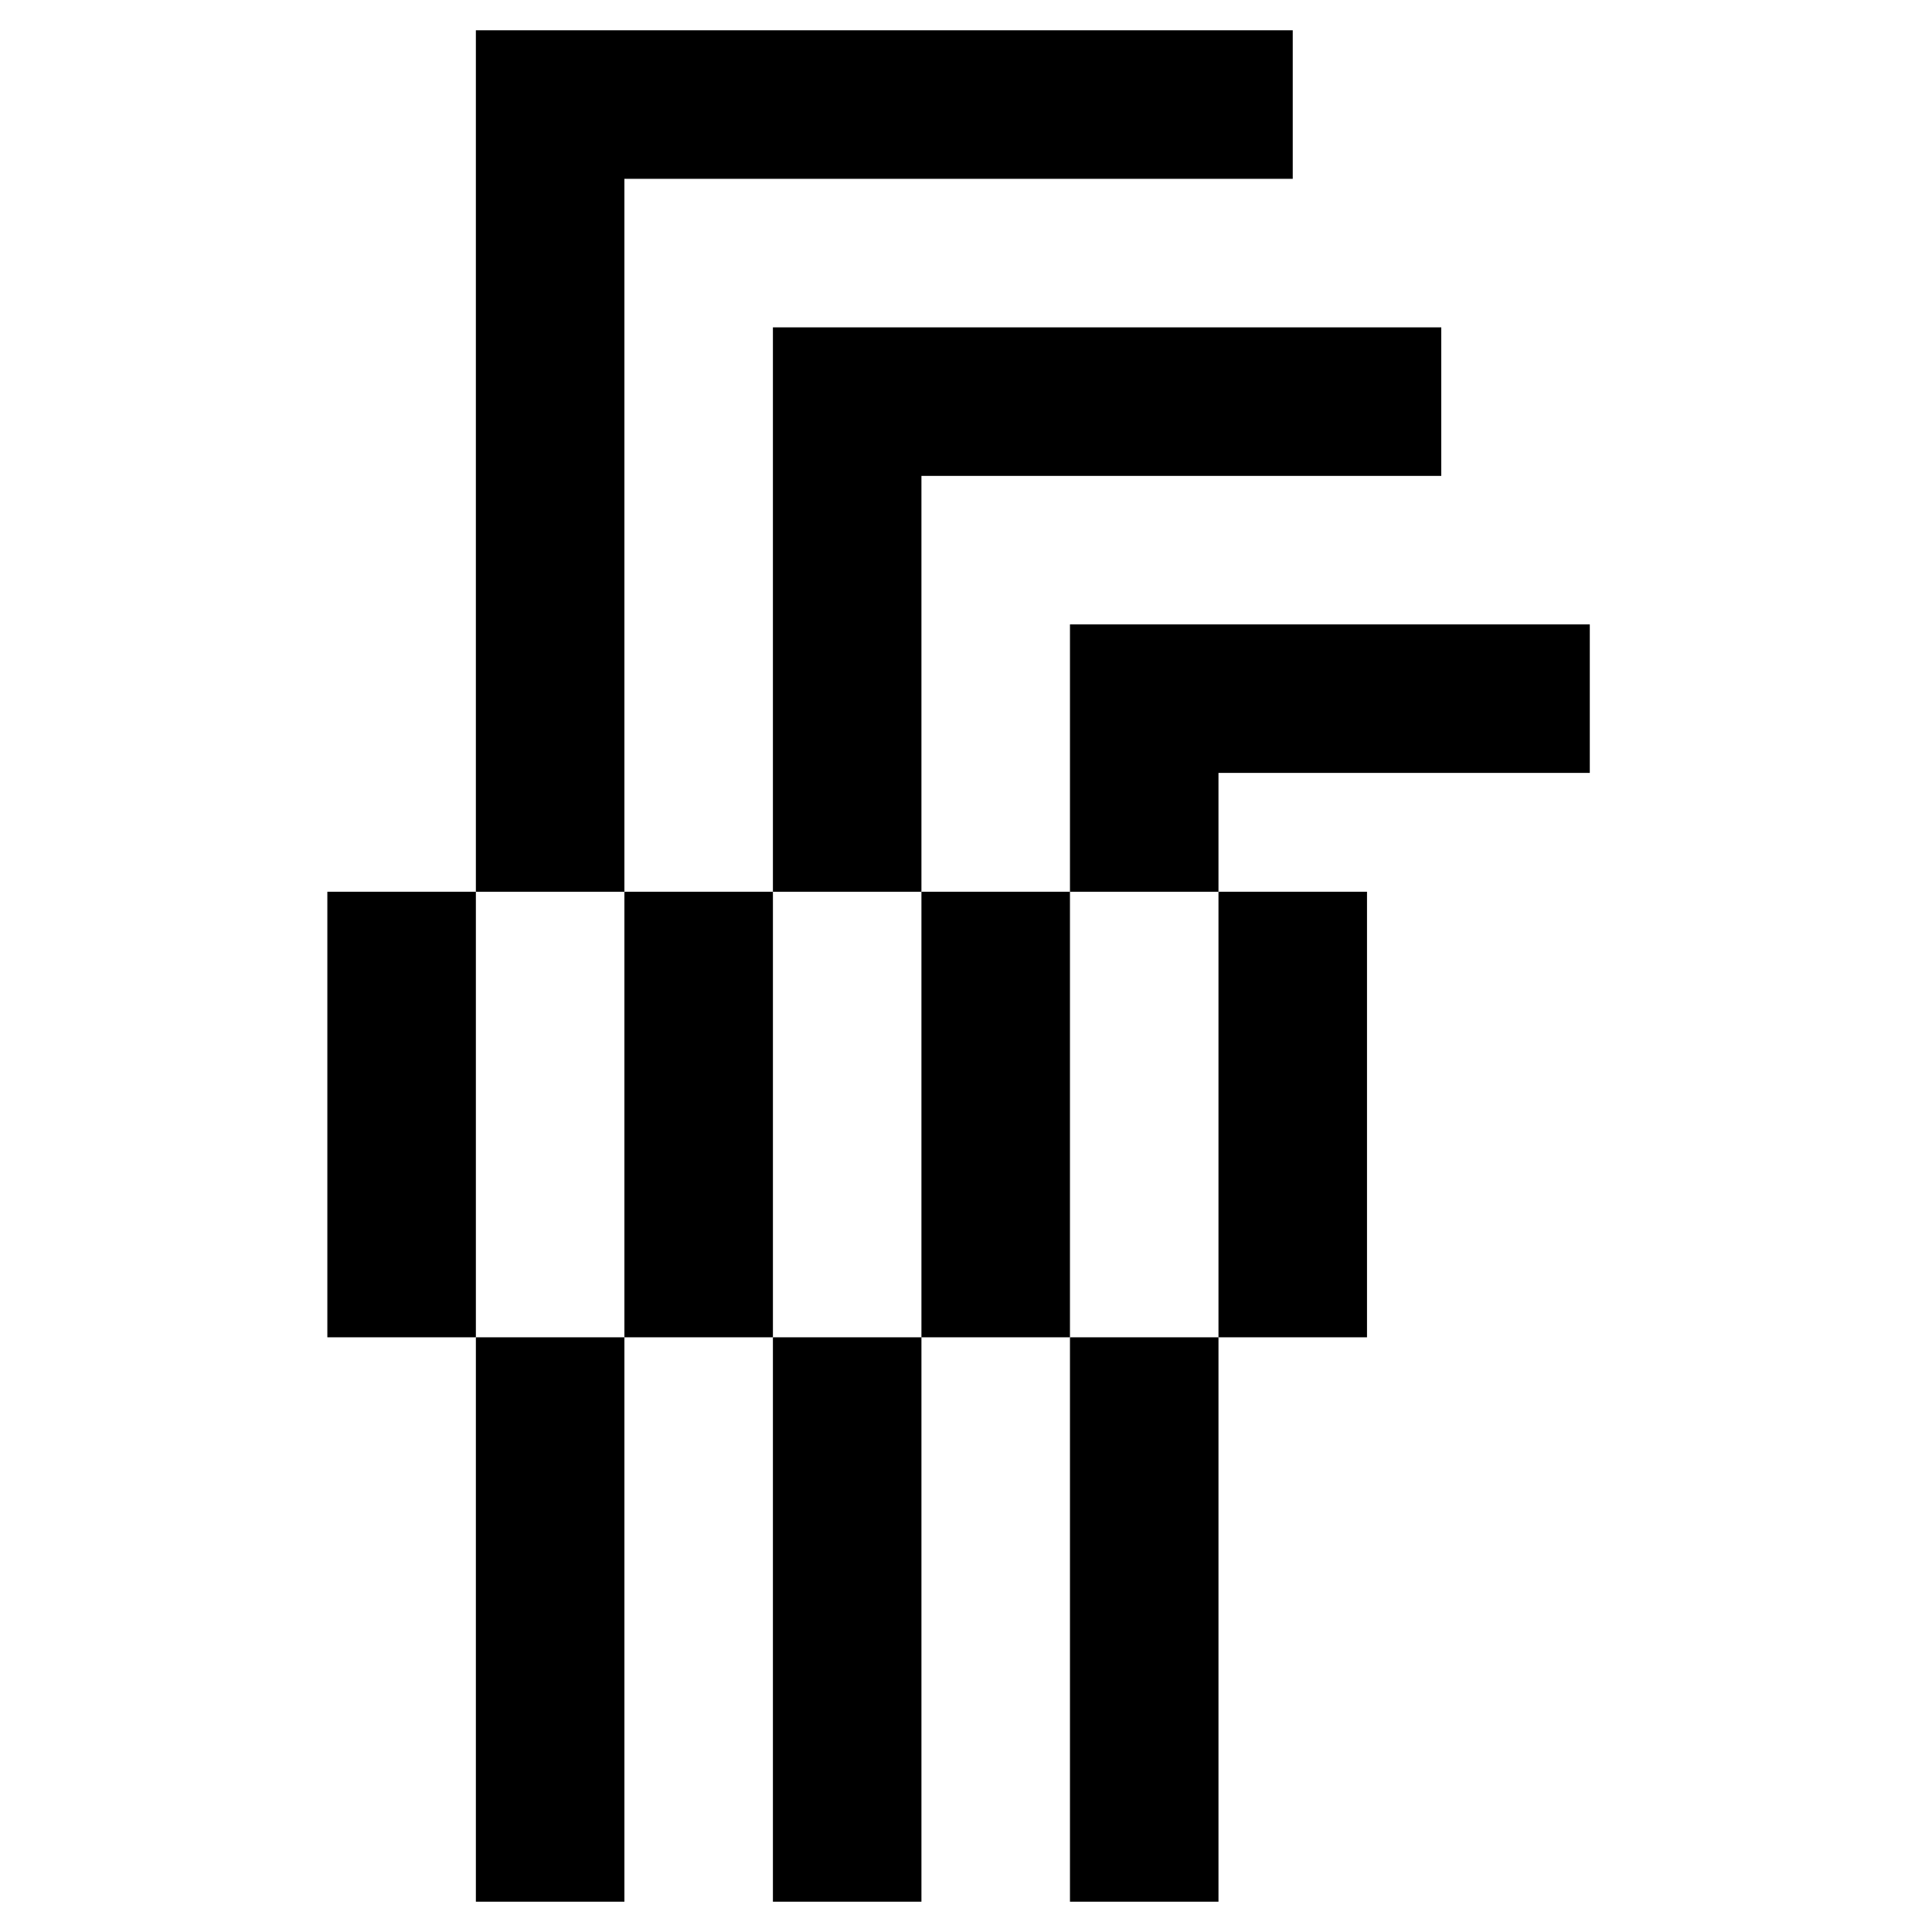
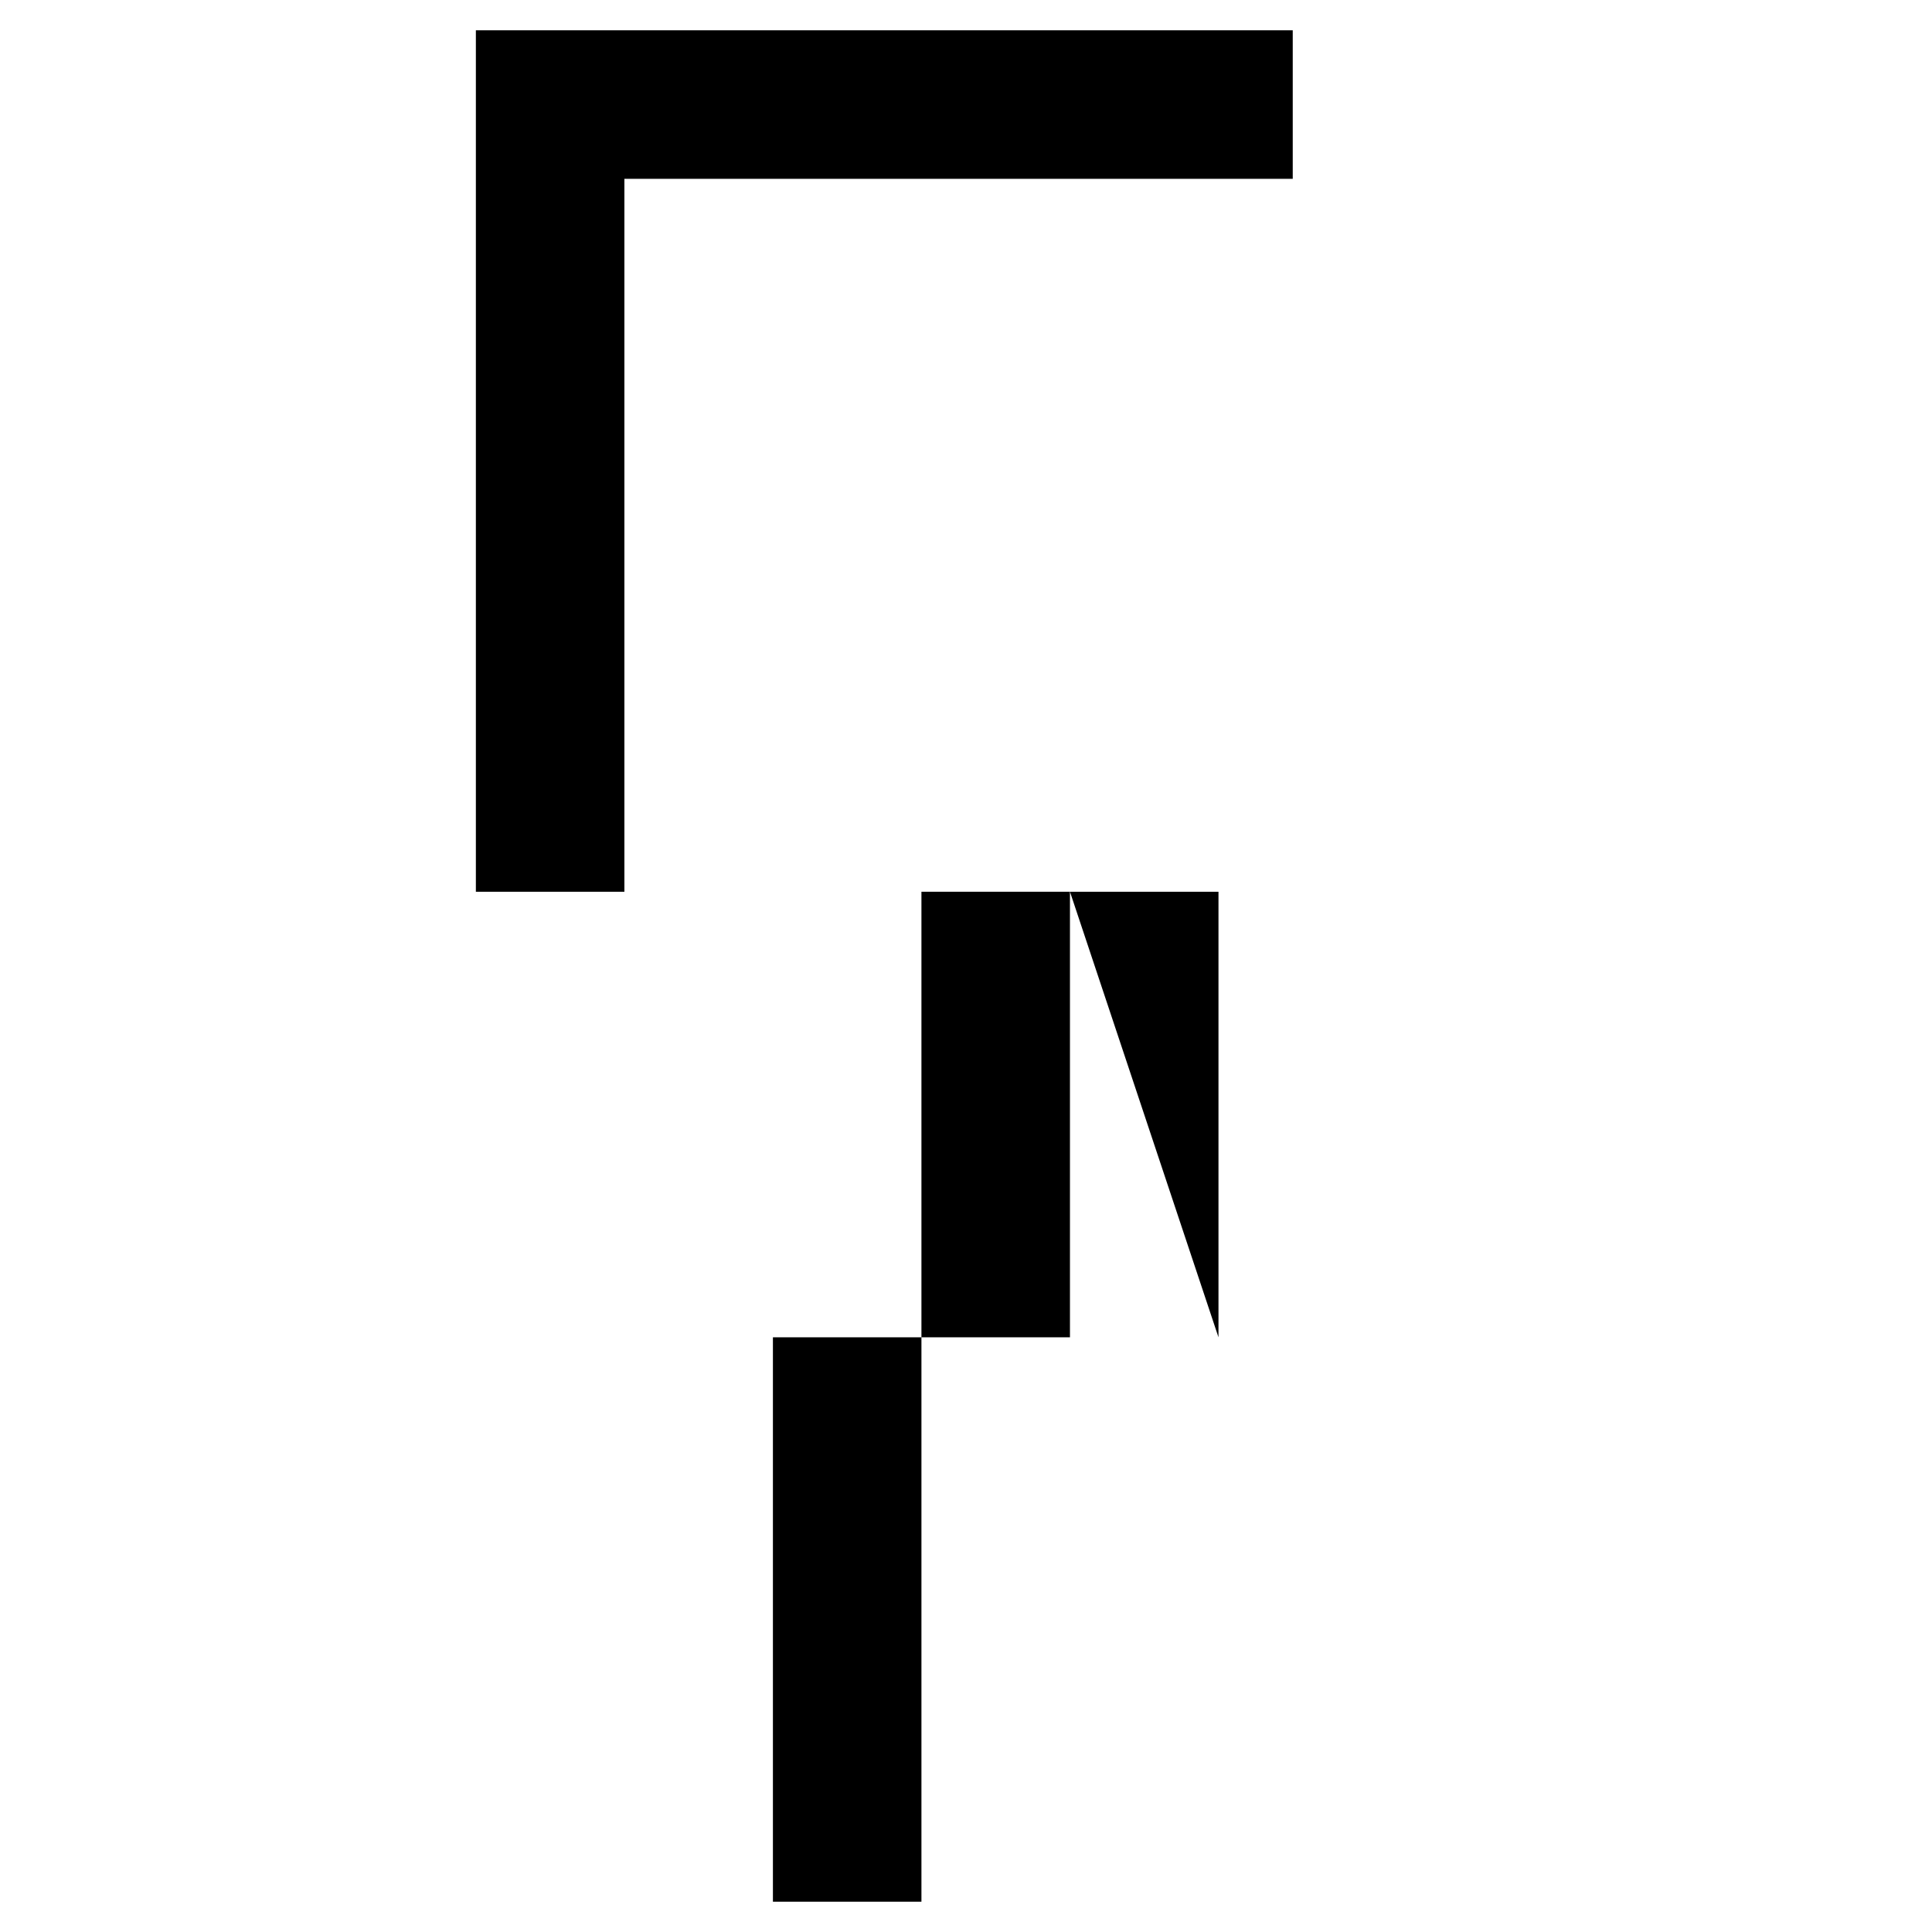
<svg xmlns="http://www.w3.org/2000/svg" fill="#000000" width="800px" height="800px" version="1.1" viewBox="144 144 512 512">
  <g>
-     <path d="m230.75 380.32h39.359v118.08h-39.359z" />
    <path d="m486.59 191.39v-39.359h-216.48v228.29h39.359v-188.93z" />
-     <path d="m309.47 498.4h-39.359v149.57h39.359v-149.57h39.363v-118.08h-39.363z" />
    <path d="m388.19 498.4h-39.359v149.57h39.359v-149.57h39.359v-118.08h-39.359z" />
-     <path d="m388.19 270.11h137.76v-39.359h-177.12v149.57h39.359z" />
-     <path d="m466.91 498.4h-39.359v149.57h39.359v-149.57h39.359v-118.08h-39.359z" />
-     <path d="m466.91 348.83h98.402v-39.363h-137.76v70.852h39.359z" />
+     <path d="m466.91 498.4h-39.359v149.57v-149.57h39.359v-118.08h-39.359z" />
  </g>
</svg>